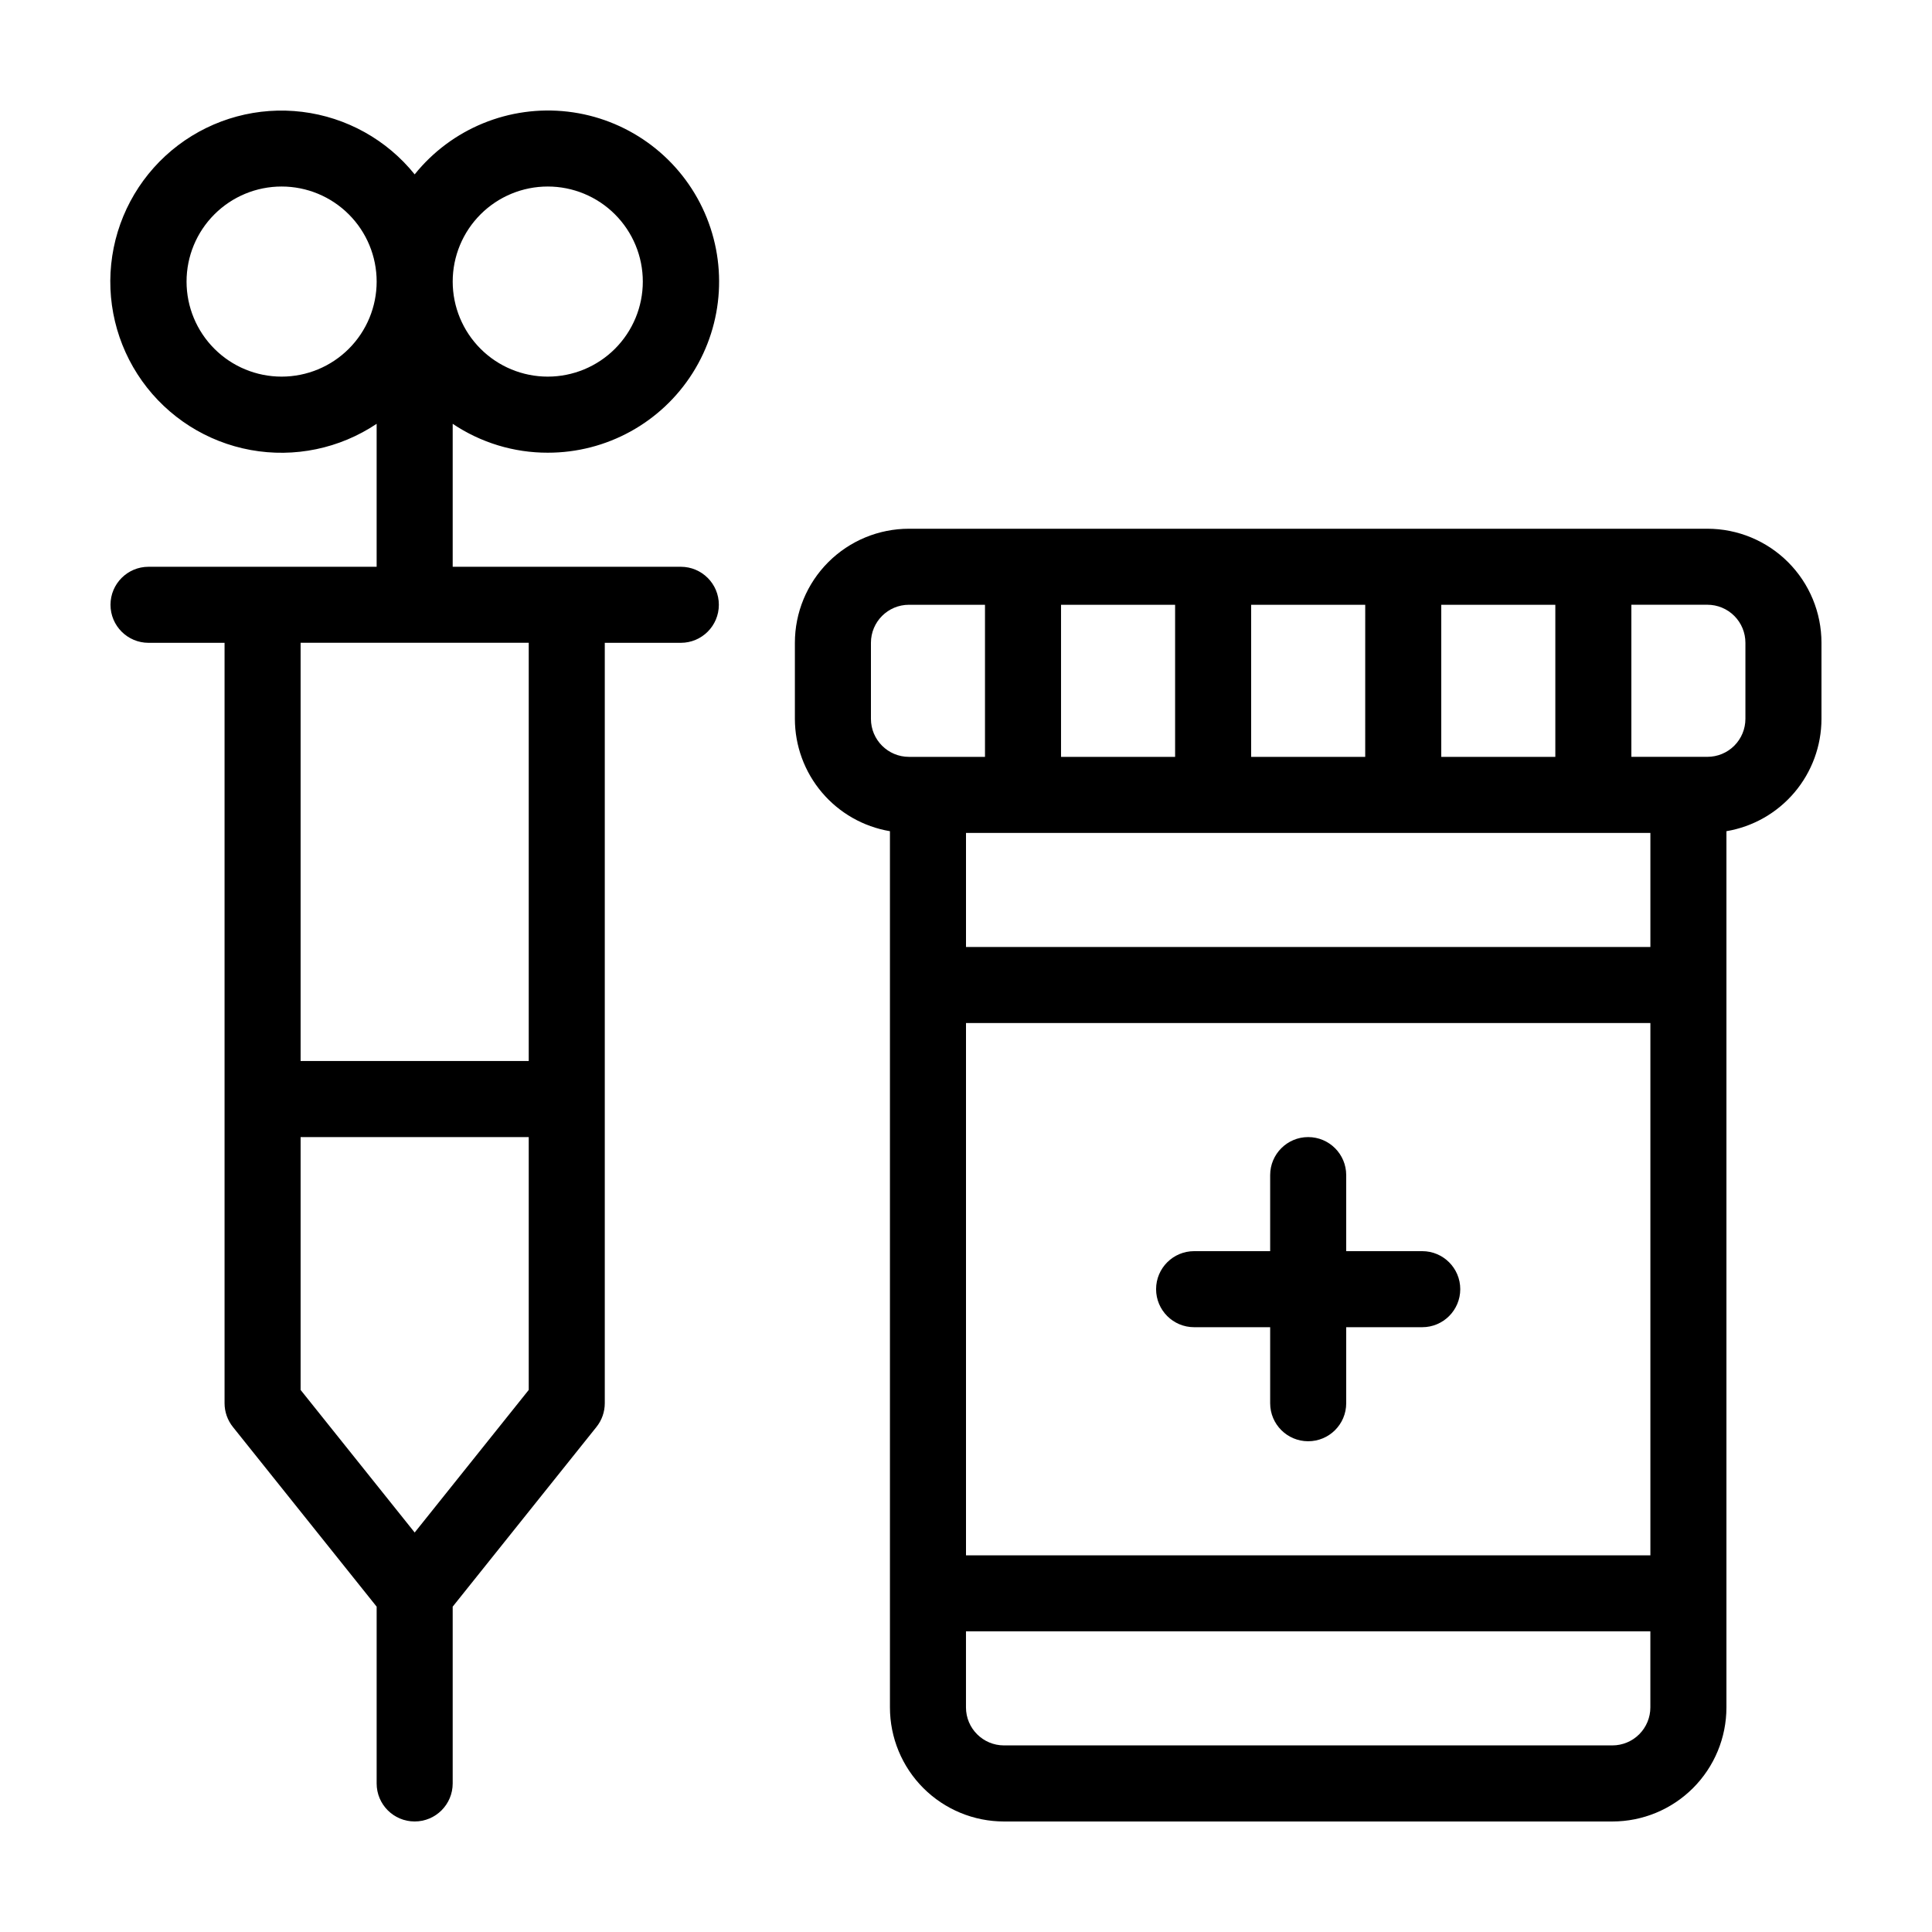
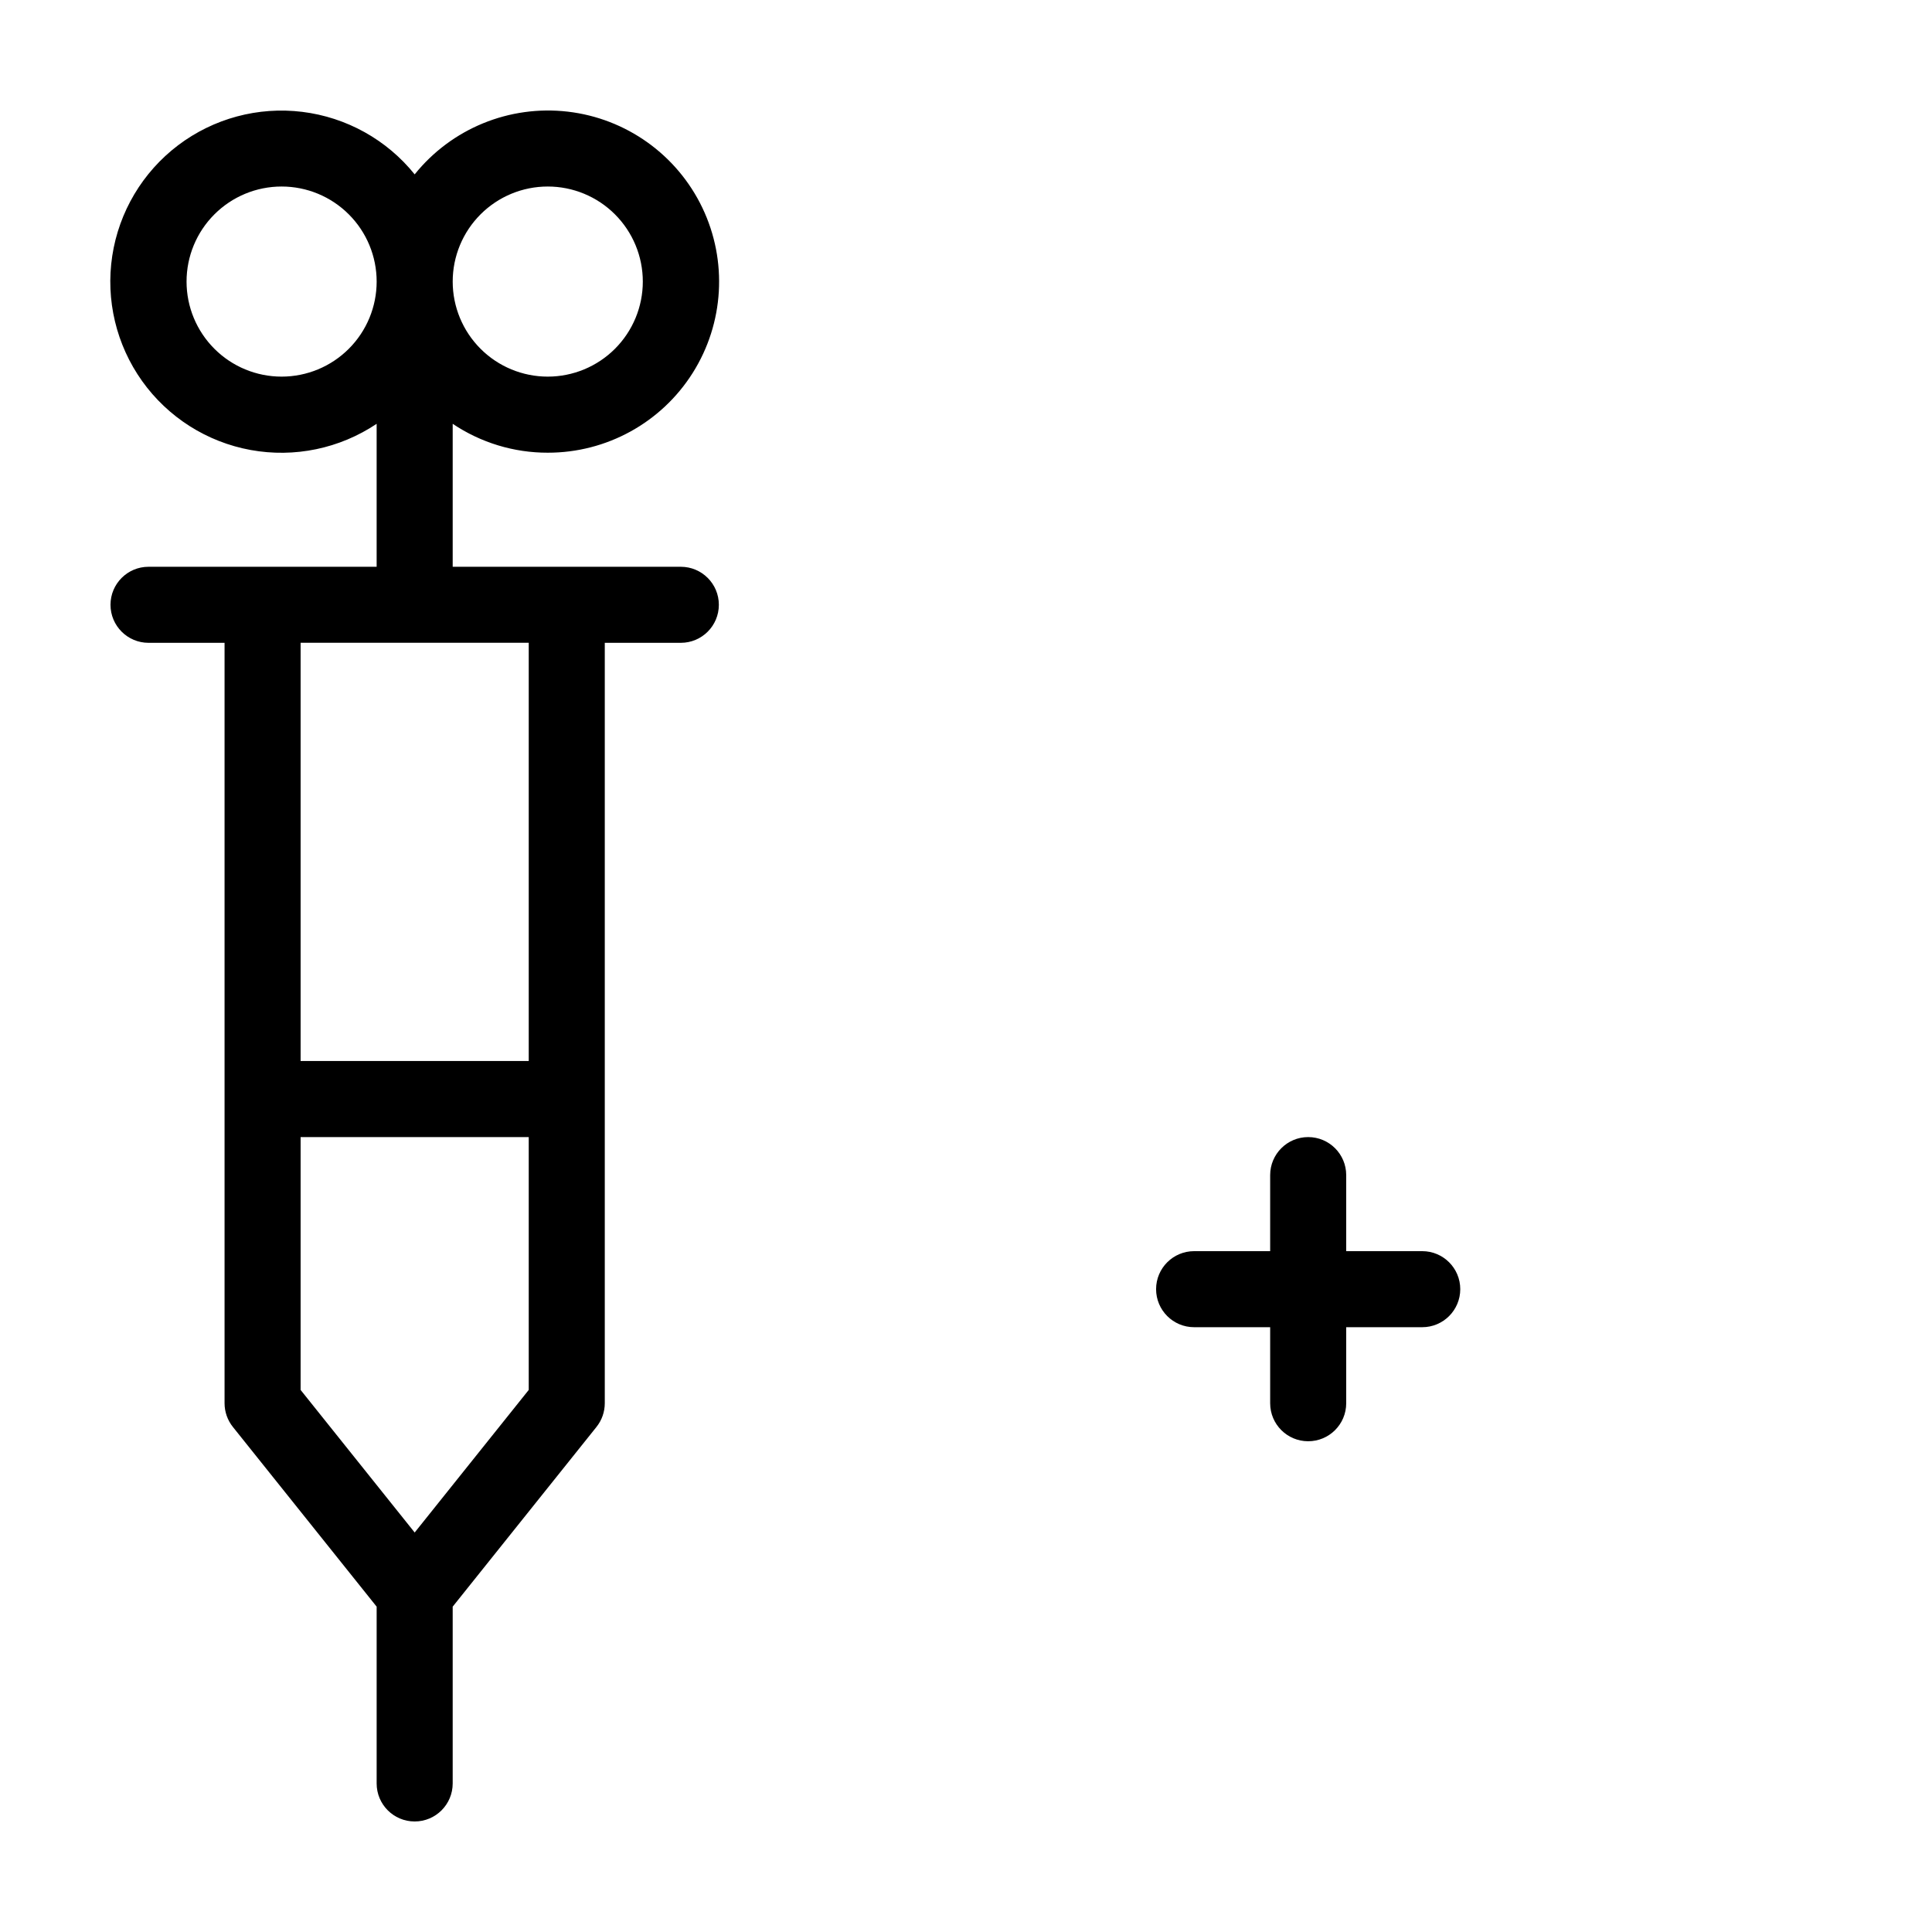
<svg xmlns="http://www.w3.org/2000/svg" fill="#000000" width="800px" height="800px" version="1.1" viewBox="144 144 512 512">
  <g>
    <path d="m289.16 263.97c15.586 0.023 30.09-7.957 38.41-21.137 8.32-13.176 9.289-29.703 2.566-43.766-6.723-14.059-20.195-23.68-35.676-25.48-15.48-1.797-30.801 4.481-40.566 16.625-7.398-9.188-18.086-15.133-29.797-16.57-11.707-1.438-23.516 1.746-32.918 8.871-9.398 7.129-15.652 17.641-17.43 29.301-1.777 11.664 1.059 23.559 7.91 33.164 6.848 9.602 17.172 16.16 28.777 18.277 11.605 2.117 23.582-0.375 33.379-6.941v37.887h-60.457c-5.562 0-10.074 4.512-10.074 10.074 0 5.566 4.512 10.078 10.074 10.078h20.152v201.52c0.004 2.289 0.785 4.512 2.219 6.297l38.086 47.609v46.855c0 5.566 4.512 10.074 10.078 10.074 5.562 0 10.074-4.508 10.074-10.074v-46.855l38.09-47.609c1.434-1.785 2.215-4.008 2.215-6.297v-201.52h20.152c5.566 0 10.078-4.512 10.078-10.078 0-5.562-4.512-10.074-10.078-10.074h-60.457v-37.887c7.449 5.004 16.219 7.672 25.191 7.656zm-35.266 286.16-30.23-37.785v-67.008h60.457v67.008zm30.227-124.95h-60.457v-110.84h60.457zm5.039-231.75c6.68 0 13.09 2.652 17.812 7.379 4.723 4.723 7.379 11.129 7.379 17.812 0 6.68-2.656 13.086-7.379 17.809-4.723 4.727-11.133 7.379-17.812 7.379-6.68 0-13.09-2.652-17.812-7.379-4.723-4.723-7.379-11.129-7.379-17.809 0-6.684 2.656-13.09 7.379-17.812 4.723-4.727 11.133-7.379 17.812-7.379zm-70.531 50.379c-6.684 0-13.09-2.652-17.812-7.379-4.727-4.723-7.379-11.129-7.379-17.809 0-6.684 2.652-13.09 7.379-17.812 4.723-4.727 11.129-7.379 17.812-7.379 6.68 0 13.086 2.652 17.809 7.379 4.727 4.723 7.379 11.129 7.379 17.812 0 6.68-2.652 13.086-7.379 17.809-4.723 4.727-11.129 7.379-17.809 7.379z" />
-     <path d="m596.48 284.12h-211.6c-8.016 0-15.703 3.188-21.375 8.855-5.668 5.668-8.852 13.355-8.852 21.375v20.152c0.008 7.137 2.539 14.043 7.152 19.492 4.609 5.449 11 9.094 18.039 10.281v232.21c0 8.016 3.184 15.707 8.852 21.375s13.359 8.852 21.375 8.852h161.22c8.02 0 15.707-3.184 21.375-8.852s8.855-13.359 8.855-21.375v-232.21c7.039-1.188 13.43-4.832 18.039-10.281 4.609-5.449 7.144-12.355 7.148-19.492v-20.152c0-8.02-3.184-15.707-8.852-21.375-5.668-5.668-13.359-8.855-21.375-8.855zm-196.48 130.99h181.37v141.07h-181.37zm181.37-20.152h-181.37v-30.23h181.37zm-25.191-50.383h-30.23v-40.305h30.23zm-50.383 0h-30.227v-40.305h30.23zm-50.379 0h-30.23v-40.305h30.23zm-80.609-10.074v-20.152c0-5.566 4.512-10.078 10.074-10.078h20.152v40.305h-20.152c-5.562 0-10.074-4.512-10.074-10.074zm196.48 272.05h-161.22c-5.562 0-10.074-4.508-10.074-10.074v-20.152h181.37v20.152c0 2.672-1.062 5.234-2.953 7.125s-4.453 2.949-7.125 2.949zm35.266-272.06v0.004c0 2.672-1.059 5.234-2.949 7.125s-4.453 2.949-7.125 2.949h-20.152v-40.305h20.152c2.672 0 5.234 1.062 7.125 2.953 1.891 1.891 2.949 4.453 2.949 7.125z" />
    <path d="m520.91 475.57h-20.152v-20.152c0-5.566-4.512-10.078-10.078-10.078-5.562 0-10.074 4.512-10.074 10.078v20.152h-20.152c-5.566 0-10.078 4.512-10.078 10.074 0 5.566 4.512 10.078 10.078 10.078h20.152v20.152c0 5.566 4.512 10.074 10.074 10.074 5.566 0 10.078-4.508 10.078-10.074v-20.152h20.152c5.562 0 10.074-4.512 10.074-10.078 0-5.562-4.512-10.074-10.074-10.074z" />
  </g>
</svg>